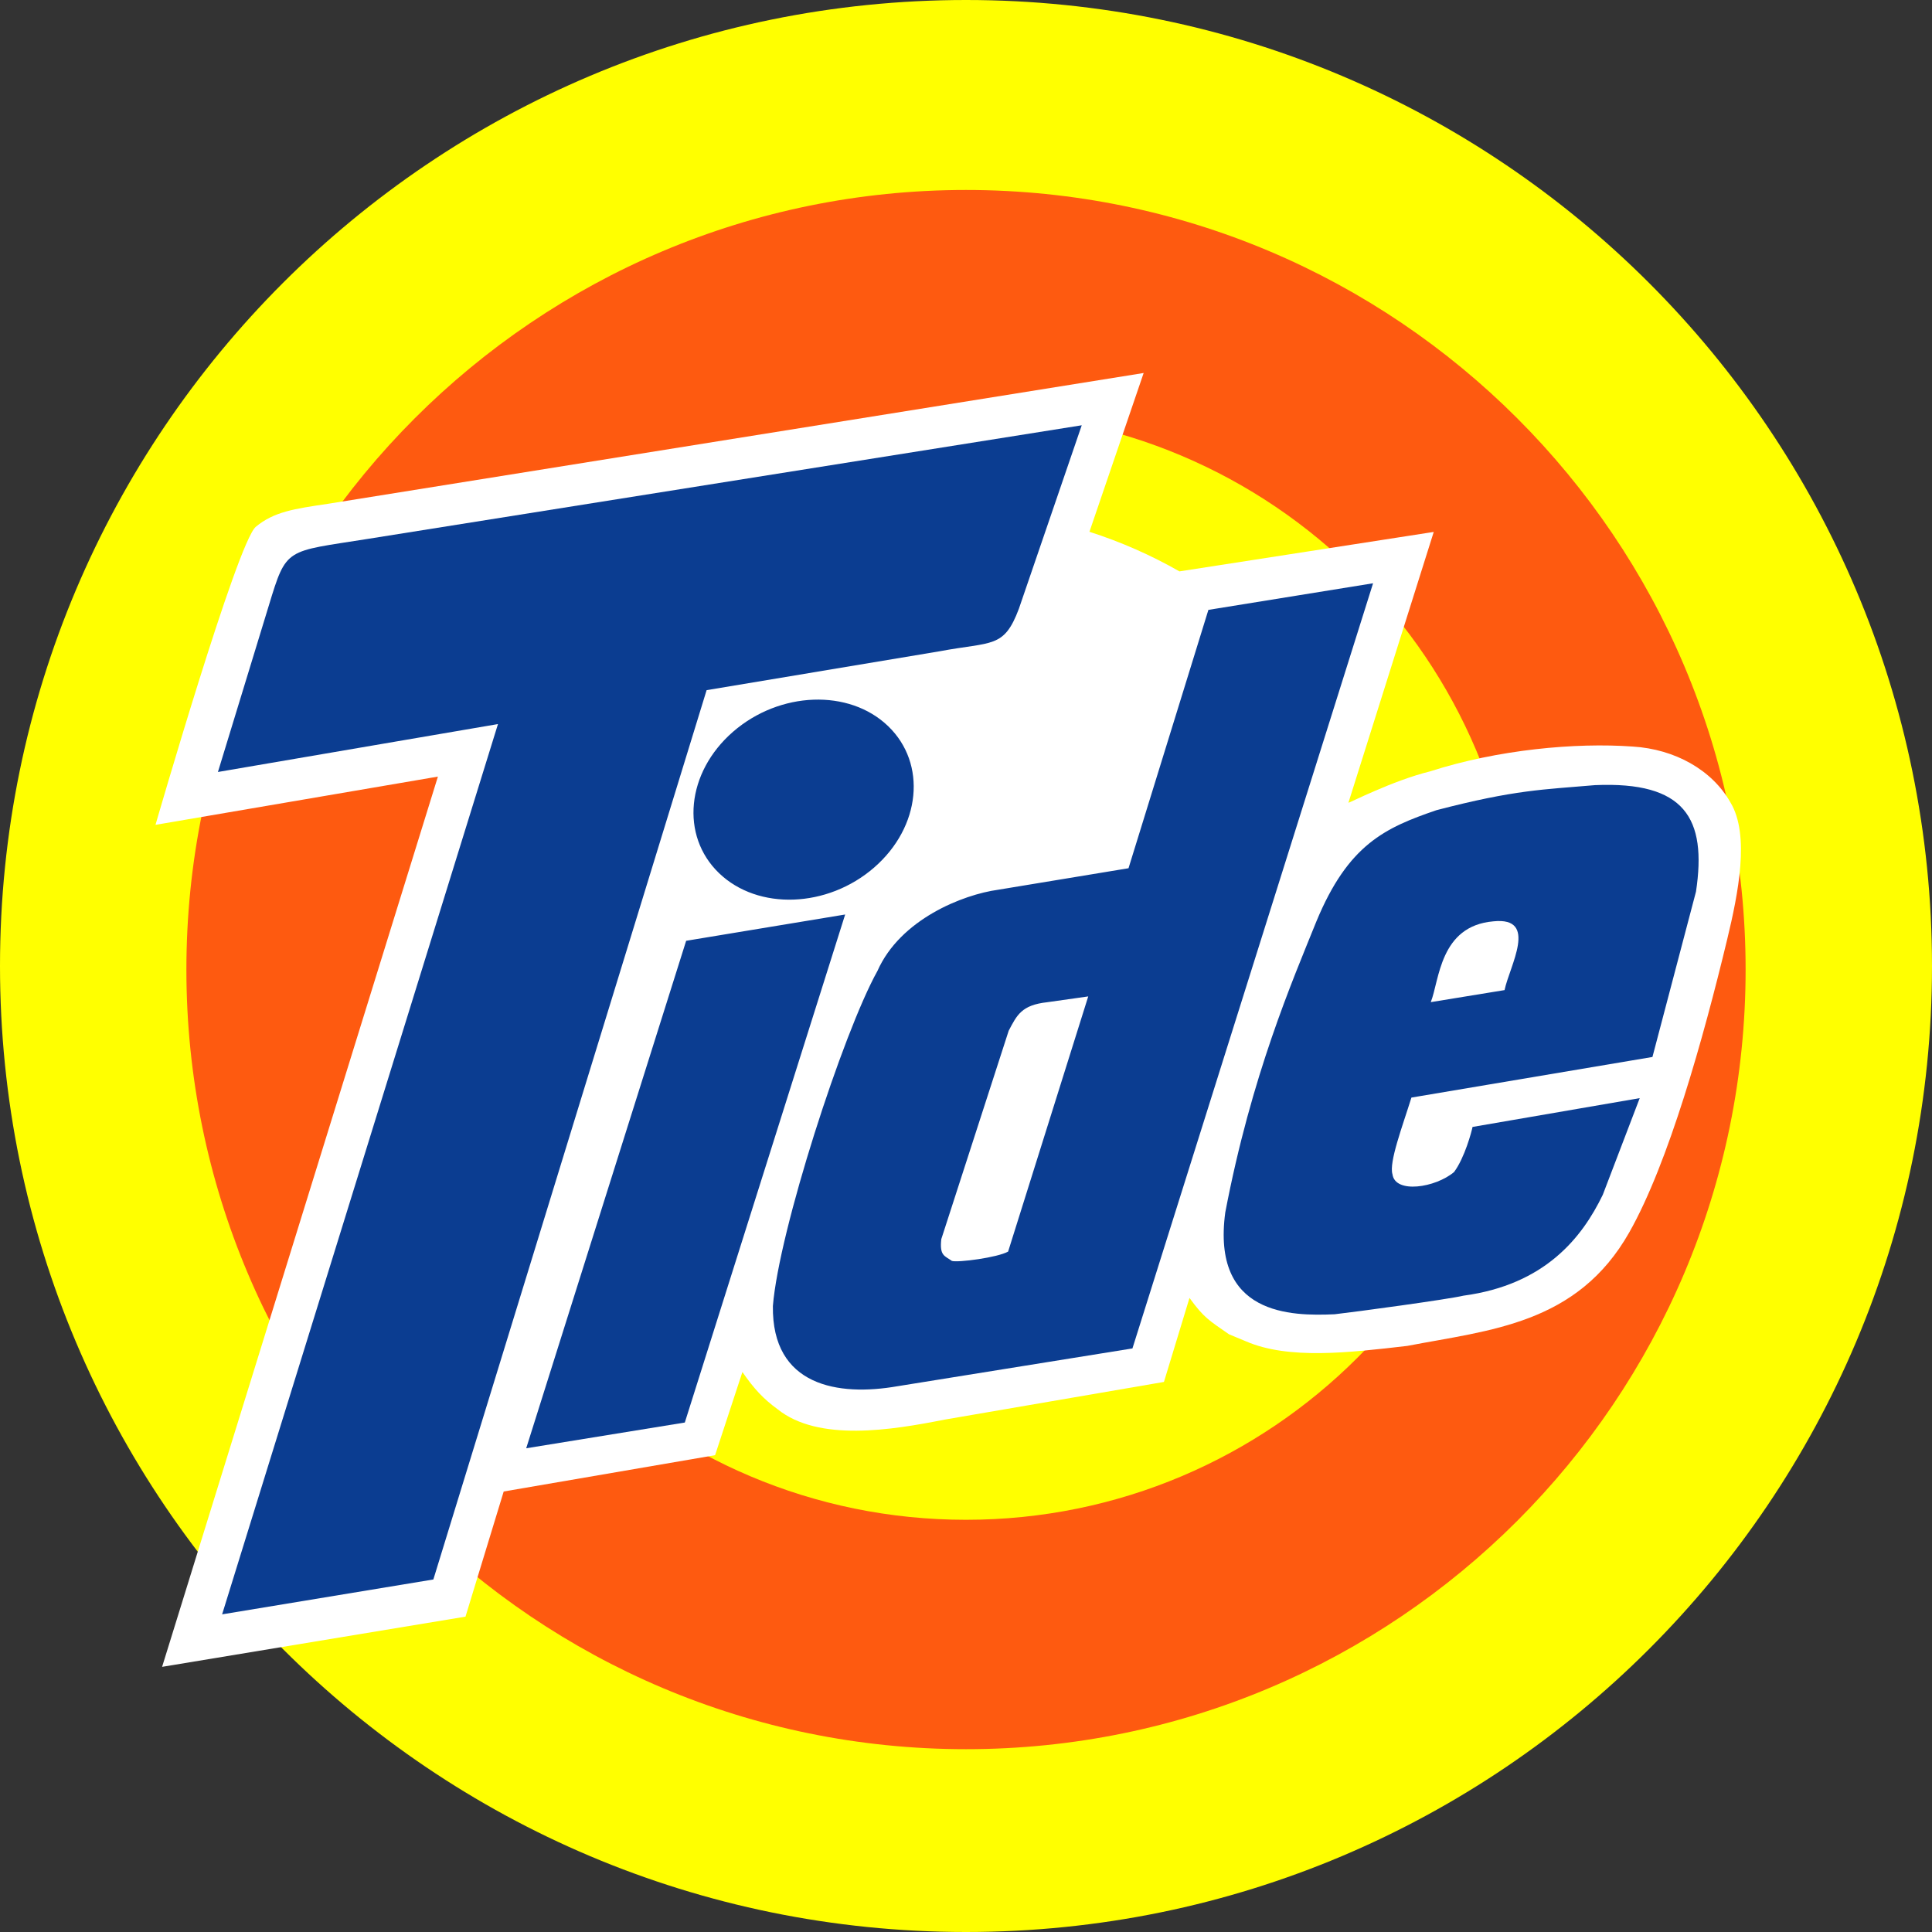
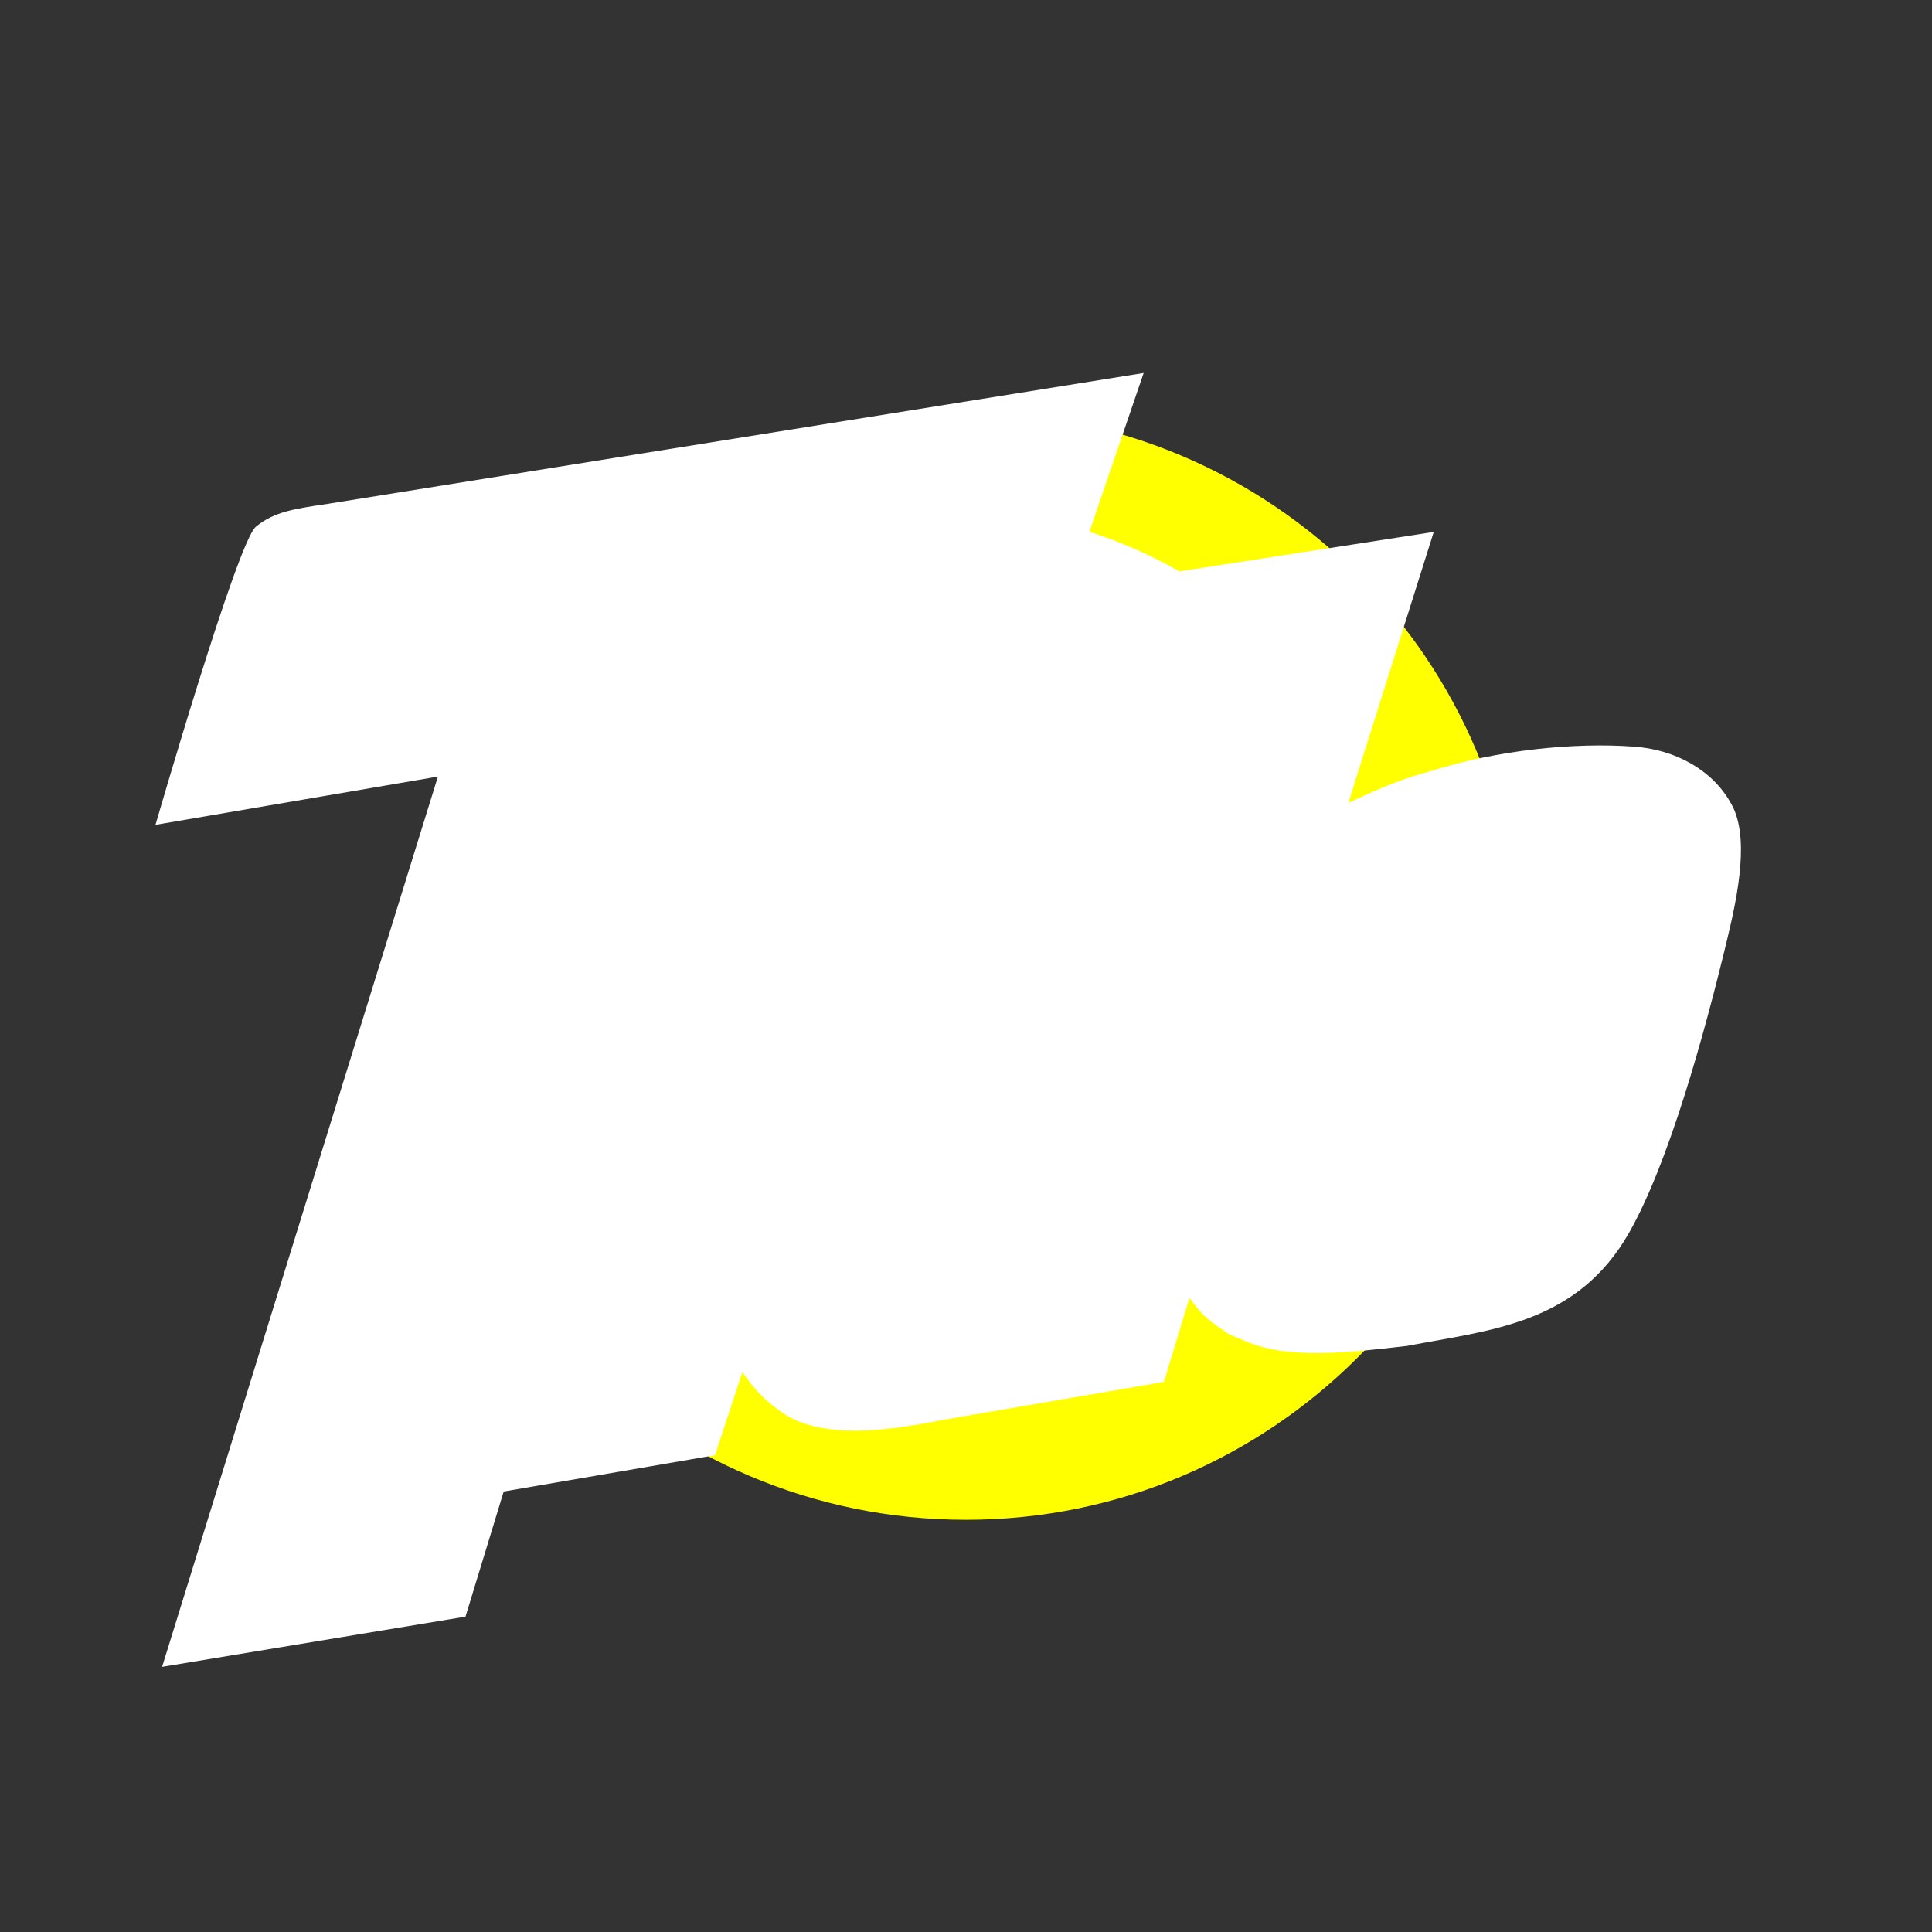
<svg xmlns="http://www.w3.org/2000/svg" width="176.438mm" height="176.438mm" viewBox="0 0 176.438 176.438" version="1.1" id="svg8">
  <rect x="0" y="0" width="176.438" height="176.438" fill="#333333" stroke="none" />
  <defs id="defs2" />
  <g id="layer1" transform="translate(-338.509,45.299)">
-     <path id="circle533" d="m 514.947,42.92 c 0,48.722 -39.497,88.219 -88.219,88.219 -48.722,0 -88.219,-39.497 -88.219,-88.219 0,-48.722 39.497,-88.219 88.219,-88.219 48.722,3e-6 88.219,39.497 88.219,88.219 z" style="fill:#ffff00;stroke:none;stroke-width:0.662" />
-     <path id="circle536" d="m 497.925,43.247 c 0,39.321 -31.876,71.197 -71.197,71.197 -39.321,0 -71.197,-31.876 -71.197,-71.197 0,-39.321 31.876,-71.197 71.197,-71.197 39.321,3e-6 71.197,31.876 71.197,71.197 z" style="fill:#fe5a10;stroke:none;stroke-width:0.662" />
    <path id="circle539" d="m 477.302,42.92 c 0,27.932 -22.643,50.575 -50.575,50.575 -27.932,0 -50.575,-22.643 -50.575,-50.575 10e-6,-27.932 22.643,-50.575 50.575,-50.575 27.932,3.2e-6 50.575,22.643 50.575,50.575 z" style="fill:#ffff00;stroke:none;stroke-width:0.662" />
    <path d="m 352.71,30.029 c 0,0 7.457,-25.797 9.162,-27.221 1.653,-1.371 3.503,-1.642 6.574,-2.095 L 442.952,-11.235 438.001,3.266 c 2.874,0.921 5.632,2.138 8.218,3.616 l 23.225,-3.603 -7.793,24.735 c 0.014,0.053 4.024,-2.022 7.458,-2.868 6.184,-1.987 13.269,-2.645 18.51,-2.267 3.86,0.238 7.258,2.144 8.928,5.116 1.78,2.956 0.704,8.316 -0.307,12.506 -2.182,9.068 -5.361,20.423 -8.935,26.737 -4.761,8.417 -12.746,8.925 -20.276,10.376 -5.287,0.615 -10.841,1.275 -14.744,-0.421 l -1.538,-0.639 c -1.832,-1.275 -2.284,-1.499 -3.609,-3.32 l -2.333,7.671 -20.038,3.443 c -4.808,0.951 -11.506,2.062 -15.257,-0.96 -1.28,-0.933 -2.152,-1.865 -3.201,-3.39 l -2.496,7.597 -19.304,3.316 -3.489,11.429 -27.707,4.584 25.188,-81.301 z" id="path542" style="fill:#ffffff;stroke:none;stroke-width:0.662" />
-     <path d="m 386.564,86.963 14.607,-46.345 14.521,-2.401 -14.643,46.395 z m 31.779,-53.039 c 4.264,-3.707 4.831,-9.486 1.273,-12.91 -3.558,-3.422 -9.901,-3.19 -14.166,0.517 -4.264,3.71 -4.831,9.49 -1.273,12.91 3.561,3.421 9.903,3.189 14.166,-0.517 z m 13.215,-23.631 c -1.369,3.65 -2.427,2.981 -7.237,3.885 l -21.282,3.552 -24.954,81.215 -19.291,3.185 25.192,-81.304 -25.575,4.376 4.639,-15.171 c 1.638,-5.396 1.518,-4.915 9.023,-6.112 l 65.225,-10.38 z m -7.086,57.571 c -0.173,1.54 0.319,1.518 0.97,1.991 0.568,0.163 4.17,-0.311 5.132,-0.854 l 7.317,-23.303 -3.736,0.529 c -2.362,0.255 -2.78,1.187 -3.528,2.604 z m 24.392,-57.466 15.039,-2.43 -21.975,69.877 -21.469,3.454 c -5.395,0.939 -11.468,0 -11.367,-7.328 0.548,-6.848 6.398,-24.949 9.551,-30.605 2.087,-4.708 7.786,-6.965 11.023,-7.41 l 11.903,-1.964 z m 27.047,34.723 c 0.448,-2.177 3.139,-6.712 -1.018,-6.28 -4.916,0.417 -4.931,5.414 -5.721,7.38 z m 12.344,9.866 -3.374,8.829 c -1.882,3.892 -5.261,8.208 -12.723,9.211 -1.389,0.336 -9.96,1.497 -11.765,1.698 -3.997,0.177 -11.245,0.095 -9.988,-9.294 2.395,-12.546 6.131,-21.149 8.314,-26.563 2.916,-7.057 6.286,-8.572 10.97,-10.177 7.212,-1.881 9.761,-1.877 14.47,-2.287 8.218,-0.36 10.242,3.012 9.235,9.724 l -3.977,15.1 -22.011,3.708 c -0.827,2.649 -2.066,5.916 -1.731,7.004 0.244,1.798 3.917,1.232 5.622,-0.201 0.973,-1.3 1.618,-3.73 1.689,-4.121 z" style="fill:#0b3d91;stroke:none;stroke-width:0.662" id="polygon552" />
  </g>
</svg>